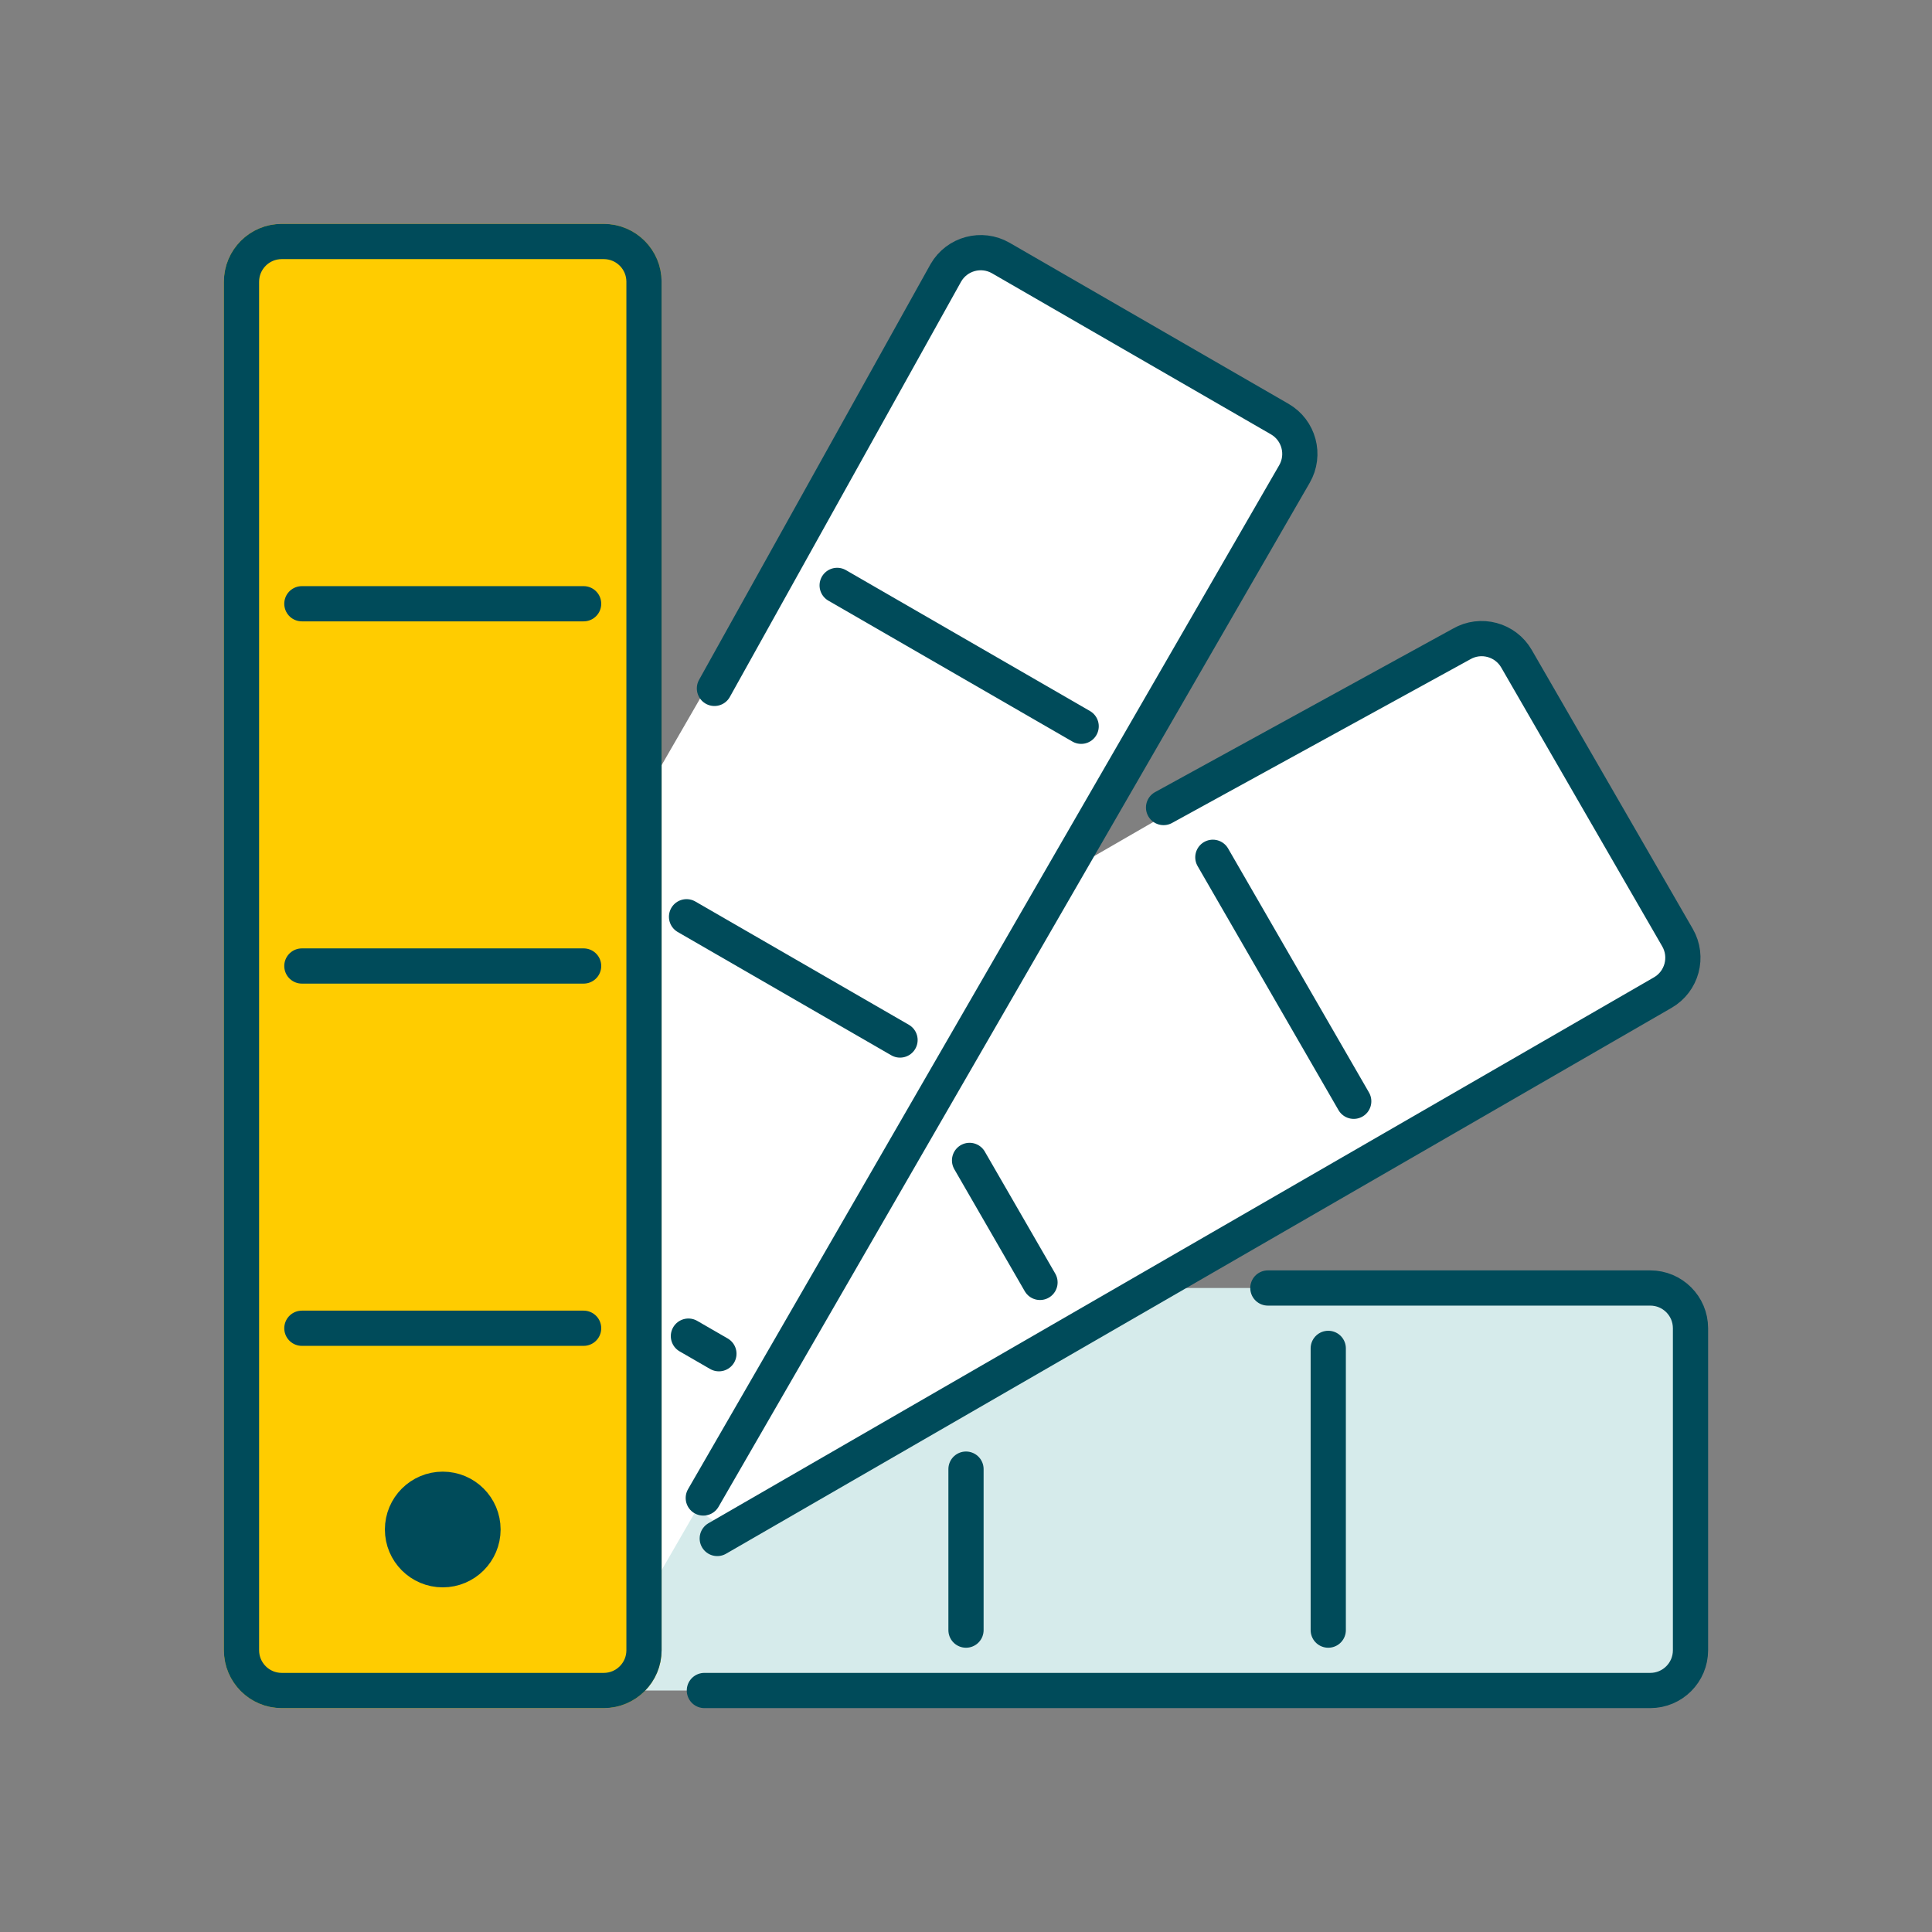
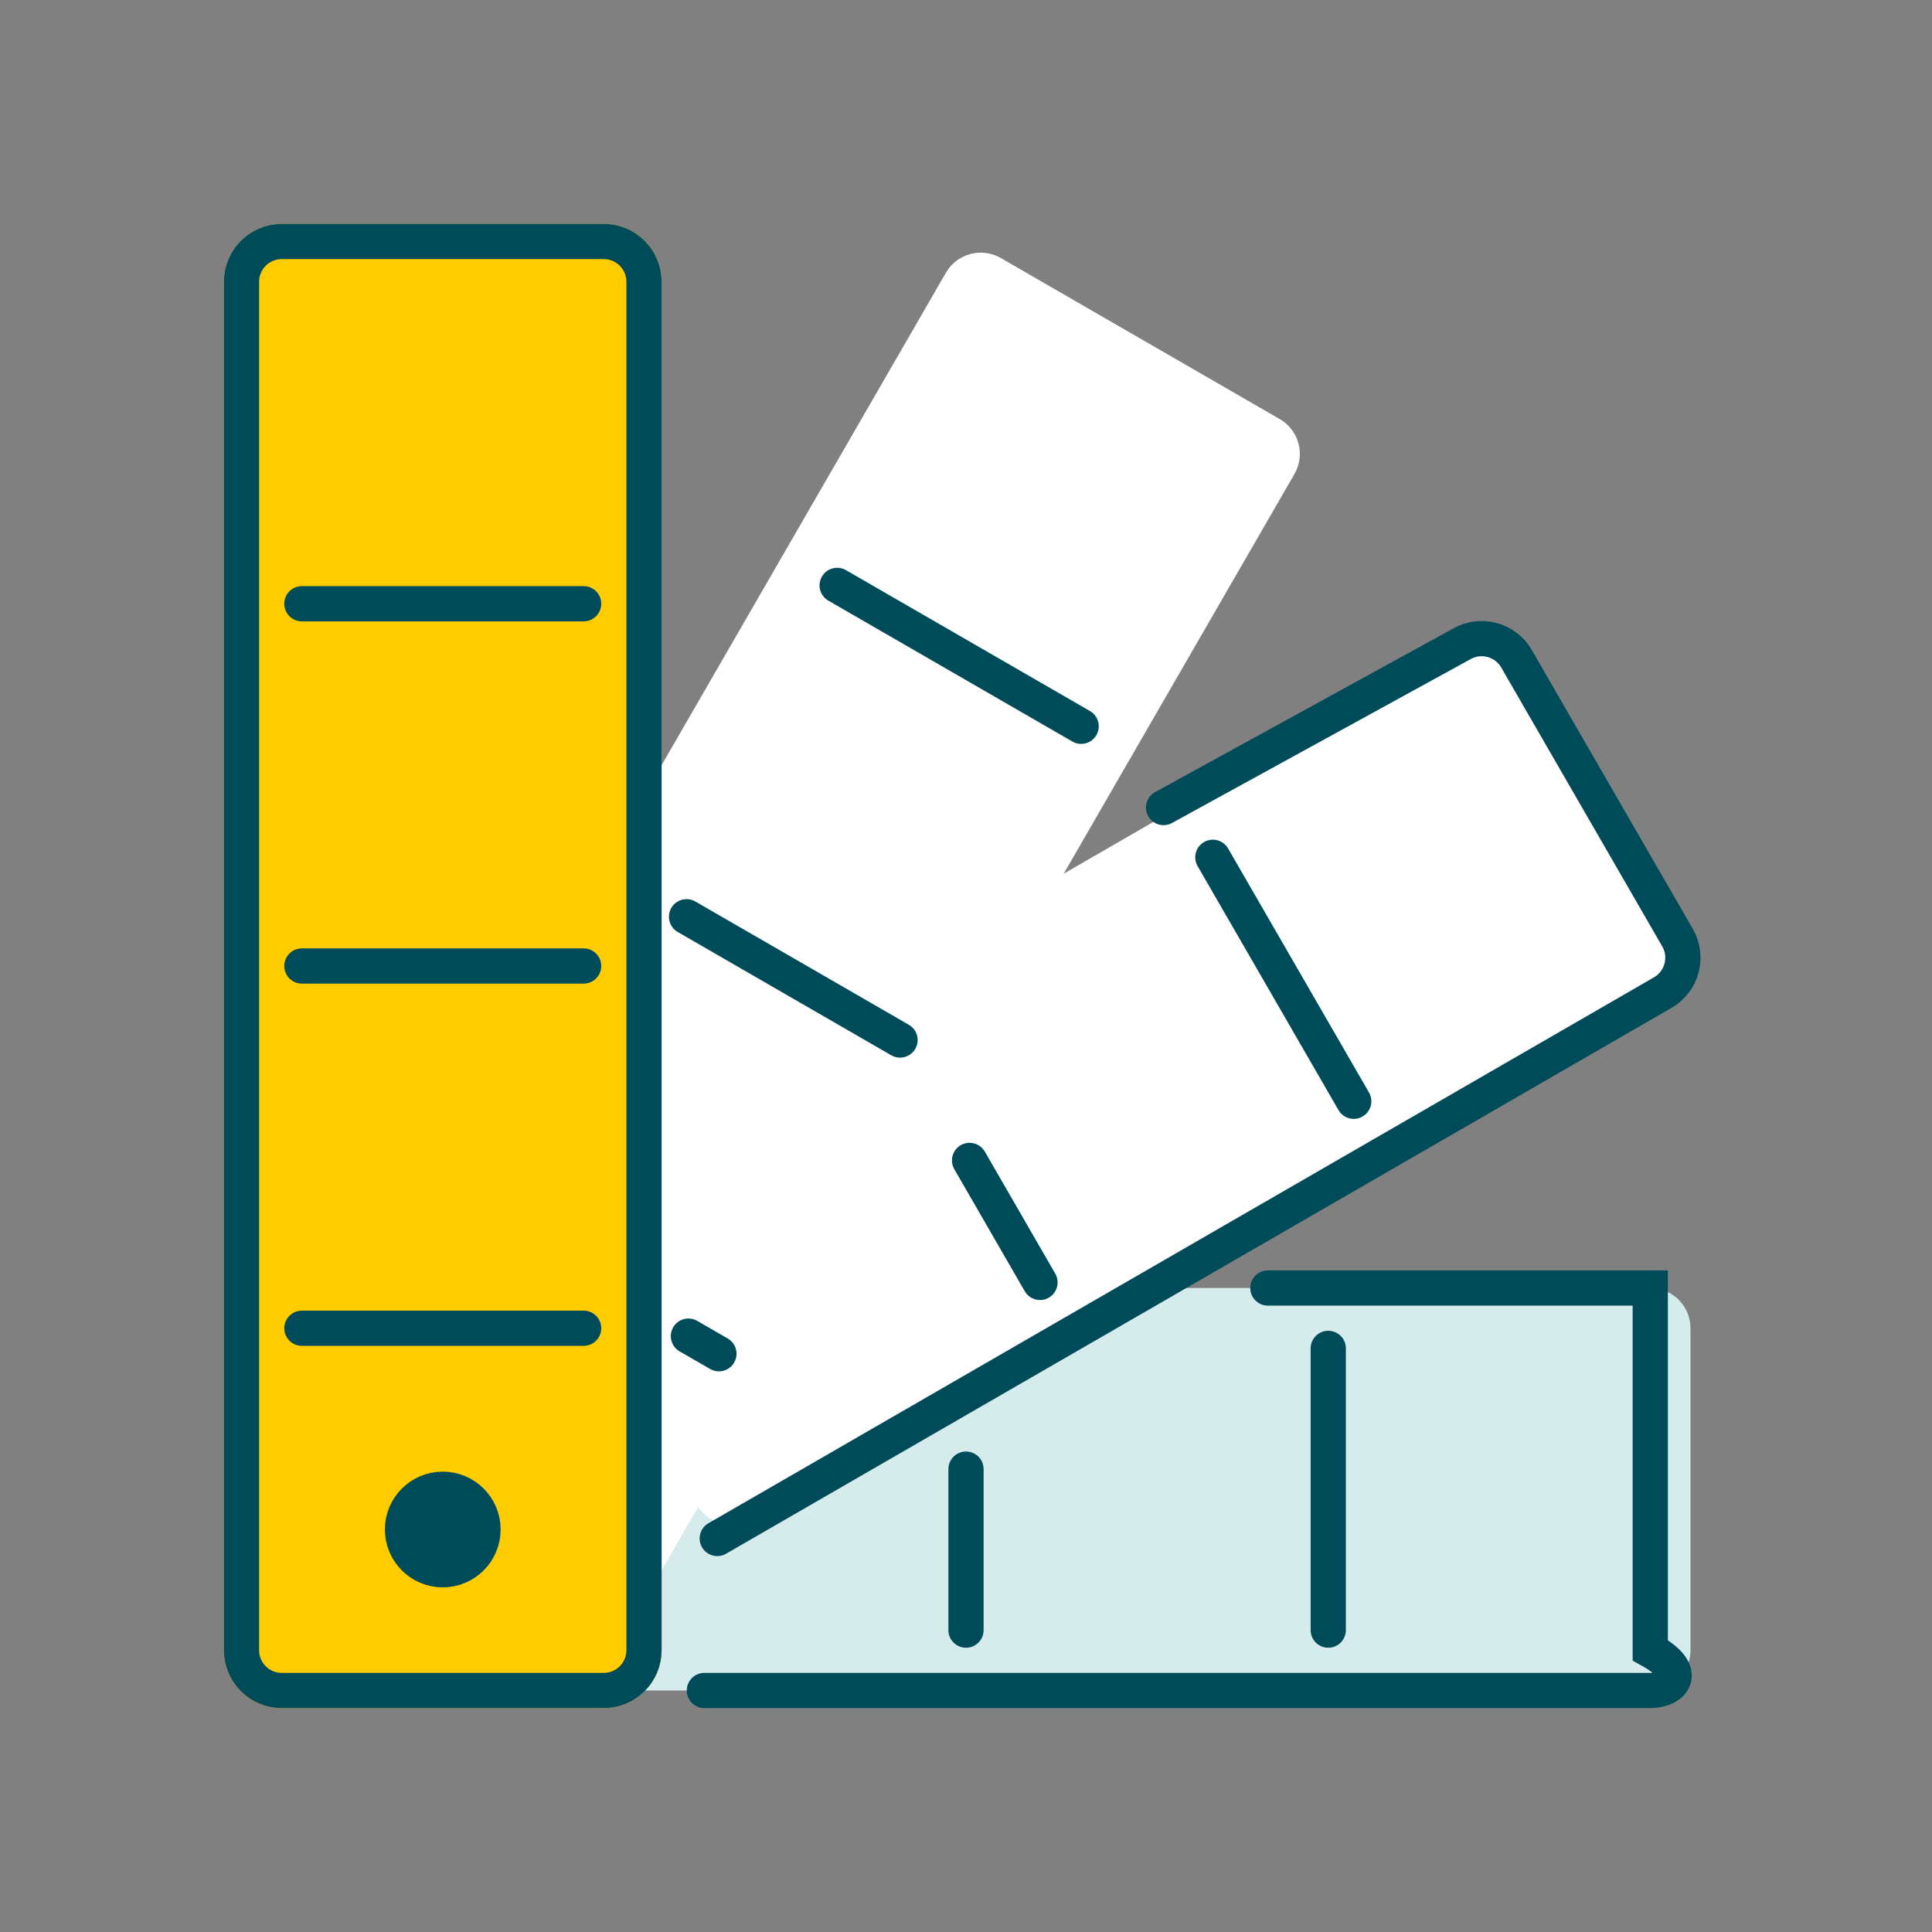
<svg xmlns="http://www.w3.org/2000/svg" width="96" height="96" viewBox="0 0 96 96" fill="none">
  <rect x="0" y="0" width="96" height="96" fill="#808080" stroke="none" />
  <path d="M82 64C83.105 64 84 64.895 84 66V82C84 83.105 83.105 84 82 84L14 84C12.895 84 12 83.105 12 82L12 66C12 64.895 12.895 64 14 64L82 64Z" fill="#D6EBEB" />
-   <path d="M63 64L82 64C83.105 64 84 64.895 84 66V82C84 83.105 83.105 84 82 84H35" stroke="#004B5A" stroke-width="1.75" stroke-linecap="round" />
+   <path d="M63 64L82 64V82C84 83.105 83.105 84 82 84H35" stroke="#004B5A" stroke-width="1.75" stroke-linecap="round" />
  <path d="M72.622 32.001C73.578 31.448 74.802 31.776 75.354 32.733L83.354 46.589C83.906 47.546 83.578 48.769 82.622 49.321L37.325 75.473C36.368 76.026 35.145 75.698 34.593 74.741L26.593 60.885C26.041 59.928 26.368 58.705 27.325 58.153L72.622 32.001Z" fill="white" />
  <path d="M57.817 40.126L72.622 32.001C73.578 31.448 74.802 31.776 75.354 32.733L83.354 46.589C83.906 47.546 83.578 48.769 82.622 49.321L35.64 76.446" stroke="#004B5A" stroke-width="1.75" stroke-linecap="round" />
  <path d="M47 13.555C47.552 12.598 48.775 12.271 49.732 12.823L63.588 20.823C64.545 21.375 64.873 22.598 64.32 23.555L30.32 82.445C29.768 83.401 28.545 83.729 27.588 83.177L13.732 75.177C12.775 74.624 12.448 73.401 13 72.445L47 13.555Z" fill="white" />
-   <path d="M35.5 34.206L47 13.555C47.552 12.598 48.776 12.271 49.732 12.823L63.588 20.823C64.545 21.375 64.873 22.598 64.32 23.555L34.946 74.434" stroke="#004B5A" stroke-width="1.75" stroke-linecap="round" />
  <path d="M12 14C12 12.895 12.895 12 14 12H30C31.105 12 32 12.895 32 14V82C32 83.105 31.105 84 30 84H14C12.895 84 12 83.105 12 82V14Z" fill="#FFCC00" stroke="#FFCC00" stroke-width="1.75" />
  <path d="M12 14C12 12.895 12.895 12 14 12H30C31.105 12 32 12.895 32 14V82C32 83.105 31.105 84 30 84H14C12.895 84 12 83.105 12 82V14Z" stroke="#004B5A" stroke-width="1.75" />
  <circle cx="22" cy="76" r="2" fill="#004B5A" stroke="#004B5A" stroke-width="1.75" />
  <path d="M15 30H29" stroke="#004B5A" stroke-width="1.75" stroke-linecap="round" />
  <path d="M15 48H29" stroke="#004B5A" stroke-width="1.75" stroke-linecap="round" />
  <path d="M15 66H29" stroke="#004B5A" stroke-width="1.75" stroke-linecap="round" />
  <path d="M41.598 29.088L53.722 36.088" stroke="#004B5A" stroke-width="1.75" stroke-linecap="round" />
  <path d="M44.722 51.678L38.66 48.178L35.629 46.428L34.114 45.553" stroke="#004B5A" stroke-width="1.75" stroke-linecap="round" />
  <path d="M35.722 67.266L34.207 66.391" stroke="#004B5A" stroke-width="1.75" stroke-linecap="round" />
  <path d="M60.266 42.598L67.266 54.722" stroke="#004B5A" stroke-width="1.75" stroke-linecap="round" />
  <path d="M66 67L66 81" stroke="#004B5A" stroke-width="1.75" stroke-linecap="round" />
  <path d="M51.677 63.722L48.177 57.66" stroke="#004B5A" stroke-width="1.75" stroke-linecap="round" />
  <path d="M48 73L48 81" stroke="#004B5A" stroke-width="1.75" stroke-linecap="round" />
</svg>